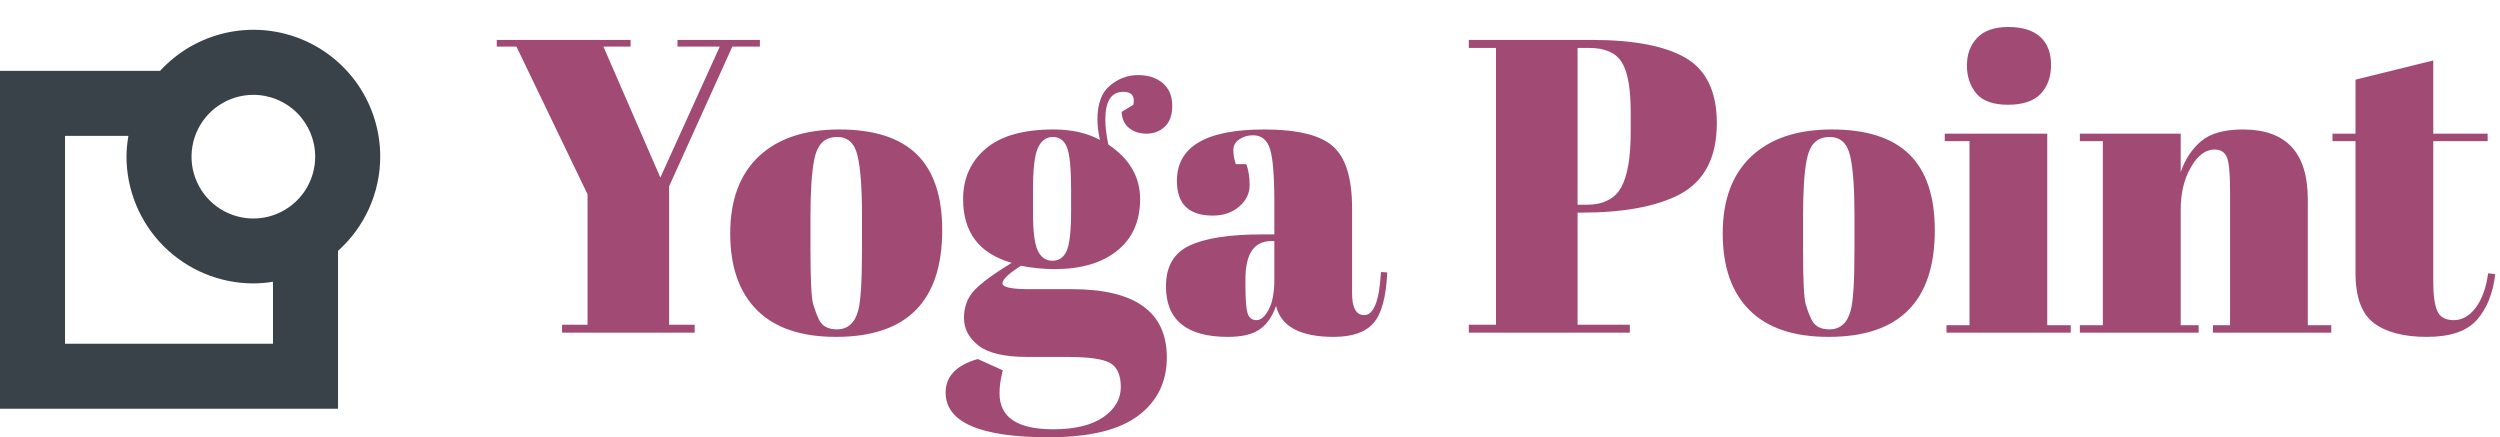
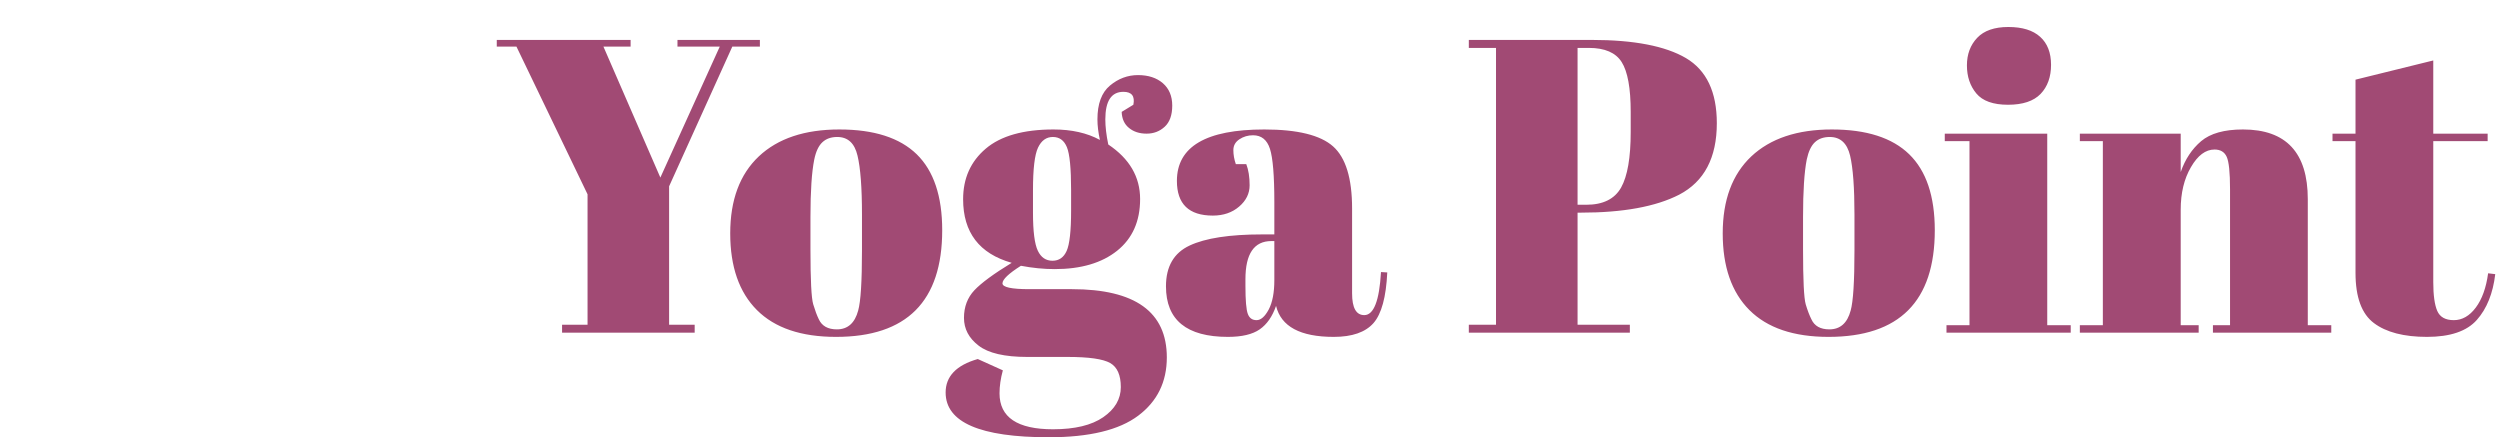
<svg xmlns="http://www.w3.org/2000/svg" data-logo="logo" viewBox="0 0 263 46">
  <g id="logogram" transform="translate(0, 3)">
-     <path d="M40 13.468C40 10.782 39.189 8.159 37.673 5.942C36.157 3.725 34.007 2.017 31.503 1.043C29 0.068 26.262 -0.128 23.645 0.481C21.029 1.09 18.658 2.474 16.842 4.453H0V40H35.56V23.387C36.956 22.139 38.073 20.61 38.838 18.901C39.603 17.192 39.999 15.341 40 13.468ZM33.158 13.468C33.161 14.755 32.781 16.014 32.068 17.086C31.355 18.157 30.34 18.993 29.152 19.487C27.963 19.982 26.655 20.113 25.392 19.863C24.13 19.614 22.97 18.995 22.058 18.086C21.147 17.177 20.527 16.018 20.274 14.756C20.022 13.494 20.151 12.185 20.642 10.996C21.134 9.806 21.968 8.79 23.038 8.074C24.108 7.359 25.366 6.977 26.653 6.977C28.376 6.977 30.029 7.66 31.248 8.877C32.468 10.094 33.154 11.745 33.158 13.468ZM28.718 33.158H6.842V11.296H13.509C13.38 12.013 13.312 12.74 13.306 13.468C13.31 17.007 14.717 20.4 17.22 22.902C19.722 25.404 23.114 26.812 26.653 26.815C27.345 26.811 28.035 26.753 28.718 26.64V33.158Z" fill="#394149" />
-   </g>
+     </g>
  <g id="logotype" transform="translate(46, 0)">
    <path fill="#a14a74" d="M17.48 4.90L23.47 18.68L29.72 4.90L25.27 4.90L25.27 4.20L33.94 4.20L33.94 4.90L31.04 4.90L24.39 19.60L24.39 34.16L27.08 34.16L27.08 35L13.13 35L13.13 34.16L15.81 34.16L15.81 20.44L8.33 4.90L6.26 4.90L6.26 4.20L20.34 4.20L20.34 4.90L17.48 4.90ZM44.68 26.33L44.68 26.33L44.68 22.59Q44.68 18.32 44.21 16.37Q43.75 14.41 42.08 14.41L42.08 14.41Q41.11 14.41 40.52 14.96Q39.92 15.51 39.66 16.78L39.66 16.78Q39.26 18.76 39.26 22.81L39.26 22.81L39.26 26.24Q39.26 31.04 39.55 32.01Q39.84 32.98 40.14 33.59L40.14 33.59Q40.63 34.65 42.04 34.65L42.04 34.65Q43.75 34.65 44.28 32.67L44.28 32.67Q44.68 31.26 44.68 26.33ZM41.95 35.44Q36.45 35.44 33.63 32.62Q30.82 29.81 30.82 24.55Q30.82 19.29 33.83 16.45Q36.84 13.62 42.30 13.62Q47.76 13.62 50.44 16.23Q53.12 18.85 53.12 24.22L53.12 24.22Q53.12 35.44 41.95 35.44L41.95 35.44ZM72 11.77L72 11.77L73.23 11.02Q73.50 9.66 72.18 9.66L72.18 9.66Q70.28 9.66 70.28 12.56L70.28 12.56Q70.28 13.70 70.59 15.20L70.59 15.20Q73.94 17.44 73.94 20.94Q73.94 24.44 71.52 26.38Q69.10 28.31 64.96 28.31L64.96 28.31Q63.24 28.31 61.40 27.96L61.40 27.96Q59.46 29.19 59.46 29.81Q59.46 30.42 62.28 30.42L62.28 30.42L66.76 30.42Q76.75 30.42 76.75 37.60L76.75 37.60Q76.75 41.47 73.74 43.73Q70.72 46 64.34 46L64.34 46Q53.48 46 53.48 41.29L53.48 41.29Q53.48 38.74 56.86 37.77L56.86 37.77L59.50 38.96Q59.15 40.24 59.15 41.38L59.15 41.38Q59.15 45.16 64.78 45.16L64.78 45.16Q68.22 45.16 70.06 43.89Q71.91 42.61 71.91 40.72Q71.91 38.83 70.79 38.19Q69.67 37.55 66.32 37.55L66.32 37.55L62.06 37.55Q58.49 37.55 56.95 36.36Q55.41 35.18 55.41 33.44Q55.41 31.70 56.51 30.53Q57.61 29.37 60.43 27.65L60.43 27.65Q55.32 26.20 55.32 20.96L55.32 20.96Q55.32 17.66 57.70 15.64Q60.08 13.62 64.83 13.62L64.83 13.62Q67.69 13.62 69.71 14.72L69.71 14.72Q69.45 13.53 69.45 12.56L69.45 12.56Q69.45 10.10 70.77 9.00Q72.09 7.90 73.72 7.90Q75.34 7.90 76.33 8.75Q77.32 9.61 77.32 11.11Q77.32 12.60 76.53 13.33Q75.74 14.06 74.62 14.06Q73.50 14.06 72.77 13.46Q72.04 12.87 72 11.77ZM62.67 20.00L62.67 20.00L62.67 22.37Q62.67 25.32 63.18 26.38Q63.68 27.43 64.72 27.43Q65.75 27.43 66.21 26.40Q66.68 25.36 66.68 22.15L66.68 22.15L66.68 20.00Q66.68 16.56 66.24 15.49Q65.80 14.41 64.76 14.41Q63.73 14.41 63.20 15.53Q62.67 16.65 62.67 20.00ZM86.78 24.66L86.78 24.66L88.06 24.66L88.06 21.27Q88.06 17.09 87.60 15.66Q87.14 14.23 85.82 14.23L85.82 14.23Q85.02 14.23 84.39 14.65Q83.75 15.07 83.75 15.79Q83.75 16.52 84.01 17.27L84.01 17.27L85.11 17.27Q85.46 18.19 85.46 19.49Q85.46 20.79 84.36 21.73Q83.26 22.68 81.59 22.68L81.59 22.68Q77.81 22.68 77.81 19.03L77.81 19.03Q77.81 13.62 87.00 13.62L87.00 13.62Q92.24 13.62 94.24 15.40Q96.24 17.18 96.24 21.93L96.24 21.93L96.24 30.86Q96.24 33.15 97.52 33.15L97.52 33.15Q99.02 33.15 99.28 28.62L99.28 28.62L99.94 28.66Q99.76 32.54 98.49 33.99Q97.21 35.44 94.31 35.44L94.31 35.44Q89.03 35.44 88.24 32.18L88.24 32.18Q87.66 33.86 86.52 34.65Q85.38 35.44 83.18 35.44L83.18 35.44Q76.66 35.44 76.66 30.12L76.66 30.12Q76.66 26.99 79.15 25.83Q81.64 24.66 86.78 24.66ZM85.02 30.07Q85.02 32.36 85.27 33.02Q85.51 33.68 86.19 33.68Q86.87 33.68 87.47 32.56Q88.06 31.44 88.06 29.46L88.06 29.46L88.06 25.36L87.75 25.36Q85.02 25.36 85.02 29.37L85.02 29.37L85.02 30.07ZM108.52 5.04L108.52 4.20L121.46 4.20Q128.10 4.20 131.36 6.11Q134.61 8.03 134.61 12.96L134.61 12.96Q134.61 18.41 130.65 20.48L130.65 20.48Q126.96 22.37 120.31 22.37L120.31 22.37L119.96 22.37L119.96 34.16L125.46 34.16L125.46 35L108.52 35L108.52 34.16L111.38 34.16L111.38 5.04L108.52 5.04ZM121.15 5.04L119.96 5.04L119.96 21.54L120.88 21.54Q123.52 21.54 124.54 19.73Q125.55 17.93 125.55 13.88L125.55 13.88L125.55 11.77Q125.55 8.03 124.60 6.53Q123.66 5.04 121.15 5.04L121.15 5.04ZM149.09 26.33L149.09 26.33L149.09 22.59Q149.09 18.32 148.63 16.37Q148.16 14.41 146.49 14.41L146.49 14.41Q145.52 14.41 144.93 14.96Q144.34 15.51 144.07 16.78L144.07 16.78Q143.68 18.76 143.68 22.81L143.68 22.81L143.68 26.24Q143.68 31.04 143.96 32.01Q144.25 32.98 144.56 33.59L144.56 33.59Q145.04 34.65 146.45 34.65L146.45 34.65Q148.16 34.65 148.69 32.67L148.69 32.67Q149.09 31.26 149.09 26.33ZM146.36 35.44Q140.86 35.44 138.04 32.62Q135.23 29.81 135.23 24.55Q135.23 19.29 138.24 16.45Q141.26 13.62 146.71 13.62Q152.17 13.62 154.85 16.23Q157.54 18.85 157.54 24.22L157.54 24.22Q157.54 35.44 146.36 35.44L146.36 35.44ZM165.24 11.02Q162.90 11.02 161.91 9.83Q160.92 8.64 160.92 6.88Q160.92 5.12 162.00 3.98Q163.08 2.84 165.28 2.84Q167.48 2.84 168.62 3.87Q169.77 4.90 169.77 6.82Q169.77 8.73 168.67 9.88Q167.57 11.02 165.24 11.02ZM158.59 14.85L158.59 14.06L169.37 14.06L169.37 34.21L171.84 34.21L171.84 35L158.77 35L158.77 34.21L161.19 34.21L161.19 14.85L158.59 14.85ZM172.80 14.85L172.80 14.06L183.41 14.06L183.41 18.10Q184.11 16.08 185.56 14.85Q187.02 13.62 189.96 13.62L189.96 13.62Q196.78 13.62 196.78 20.96L196.78 20.96L196.78 34.21L199.25 34.21L199.25 35L186.80 35L186.80 34.21L188.60 34.21L188.60 19.91Q188.60 17.27 188.25 16.50Q187.90 15.73 186.97 15.73L186.97 15.73Q185.56 15.73 184.49 17.58Q183.41 19.42 183.41 22.06L183.41 22.06L183.41 34.21L185.30 34.21L185.30 35L172.80 35L172.80 34.21L175.22 34.21L175.22 14.85L172.80 14.85ZM201.80 28.71L201.80 28.71L201.80 14.85L199.38 14.85L199.38 14.06L201.80 14.06L201.80 8.38L209.98 6.36L209.98 14.06L215.70 14.06L215.70 14.85L209.98 14.85L209.98 29.68Q209.98 31.74 210.40 32.71Q210.82 33.68 212.14 33.68Q213.46 33.68 214.45 32.36Q215.44 31.04 215.75 28.75L215.75 28.75L216.50 28.84Q216.14 31.88 214.56 33.66Q212.98 35.44 209.32 35.44Q205.67 35.44 203.74 33.99Q201.80 32.54 201.80 28.71Z" />
  </g>
</svg>